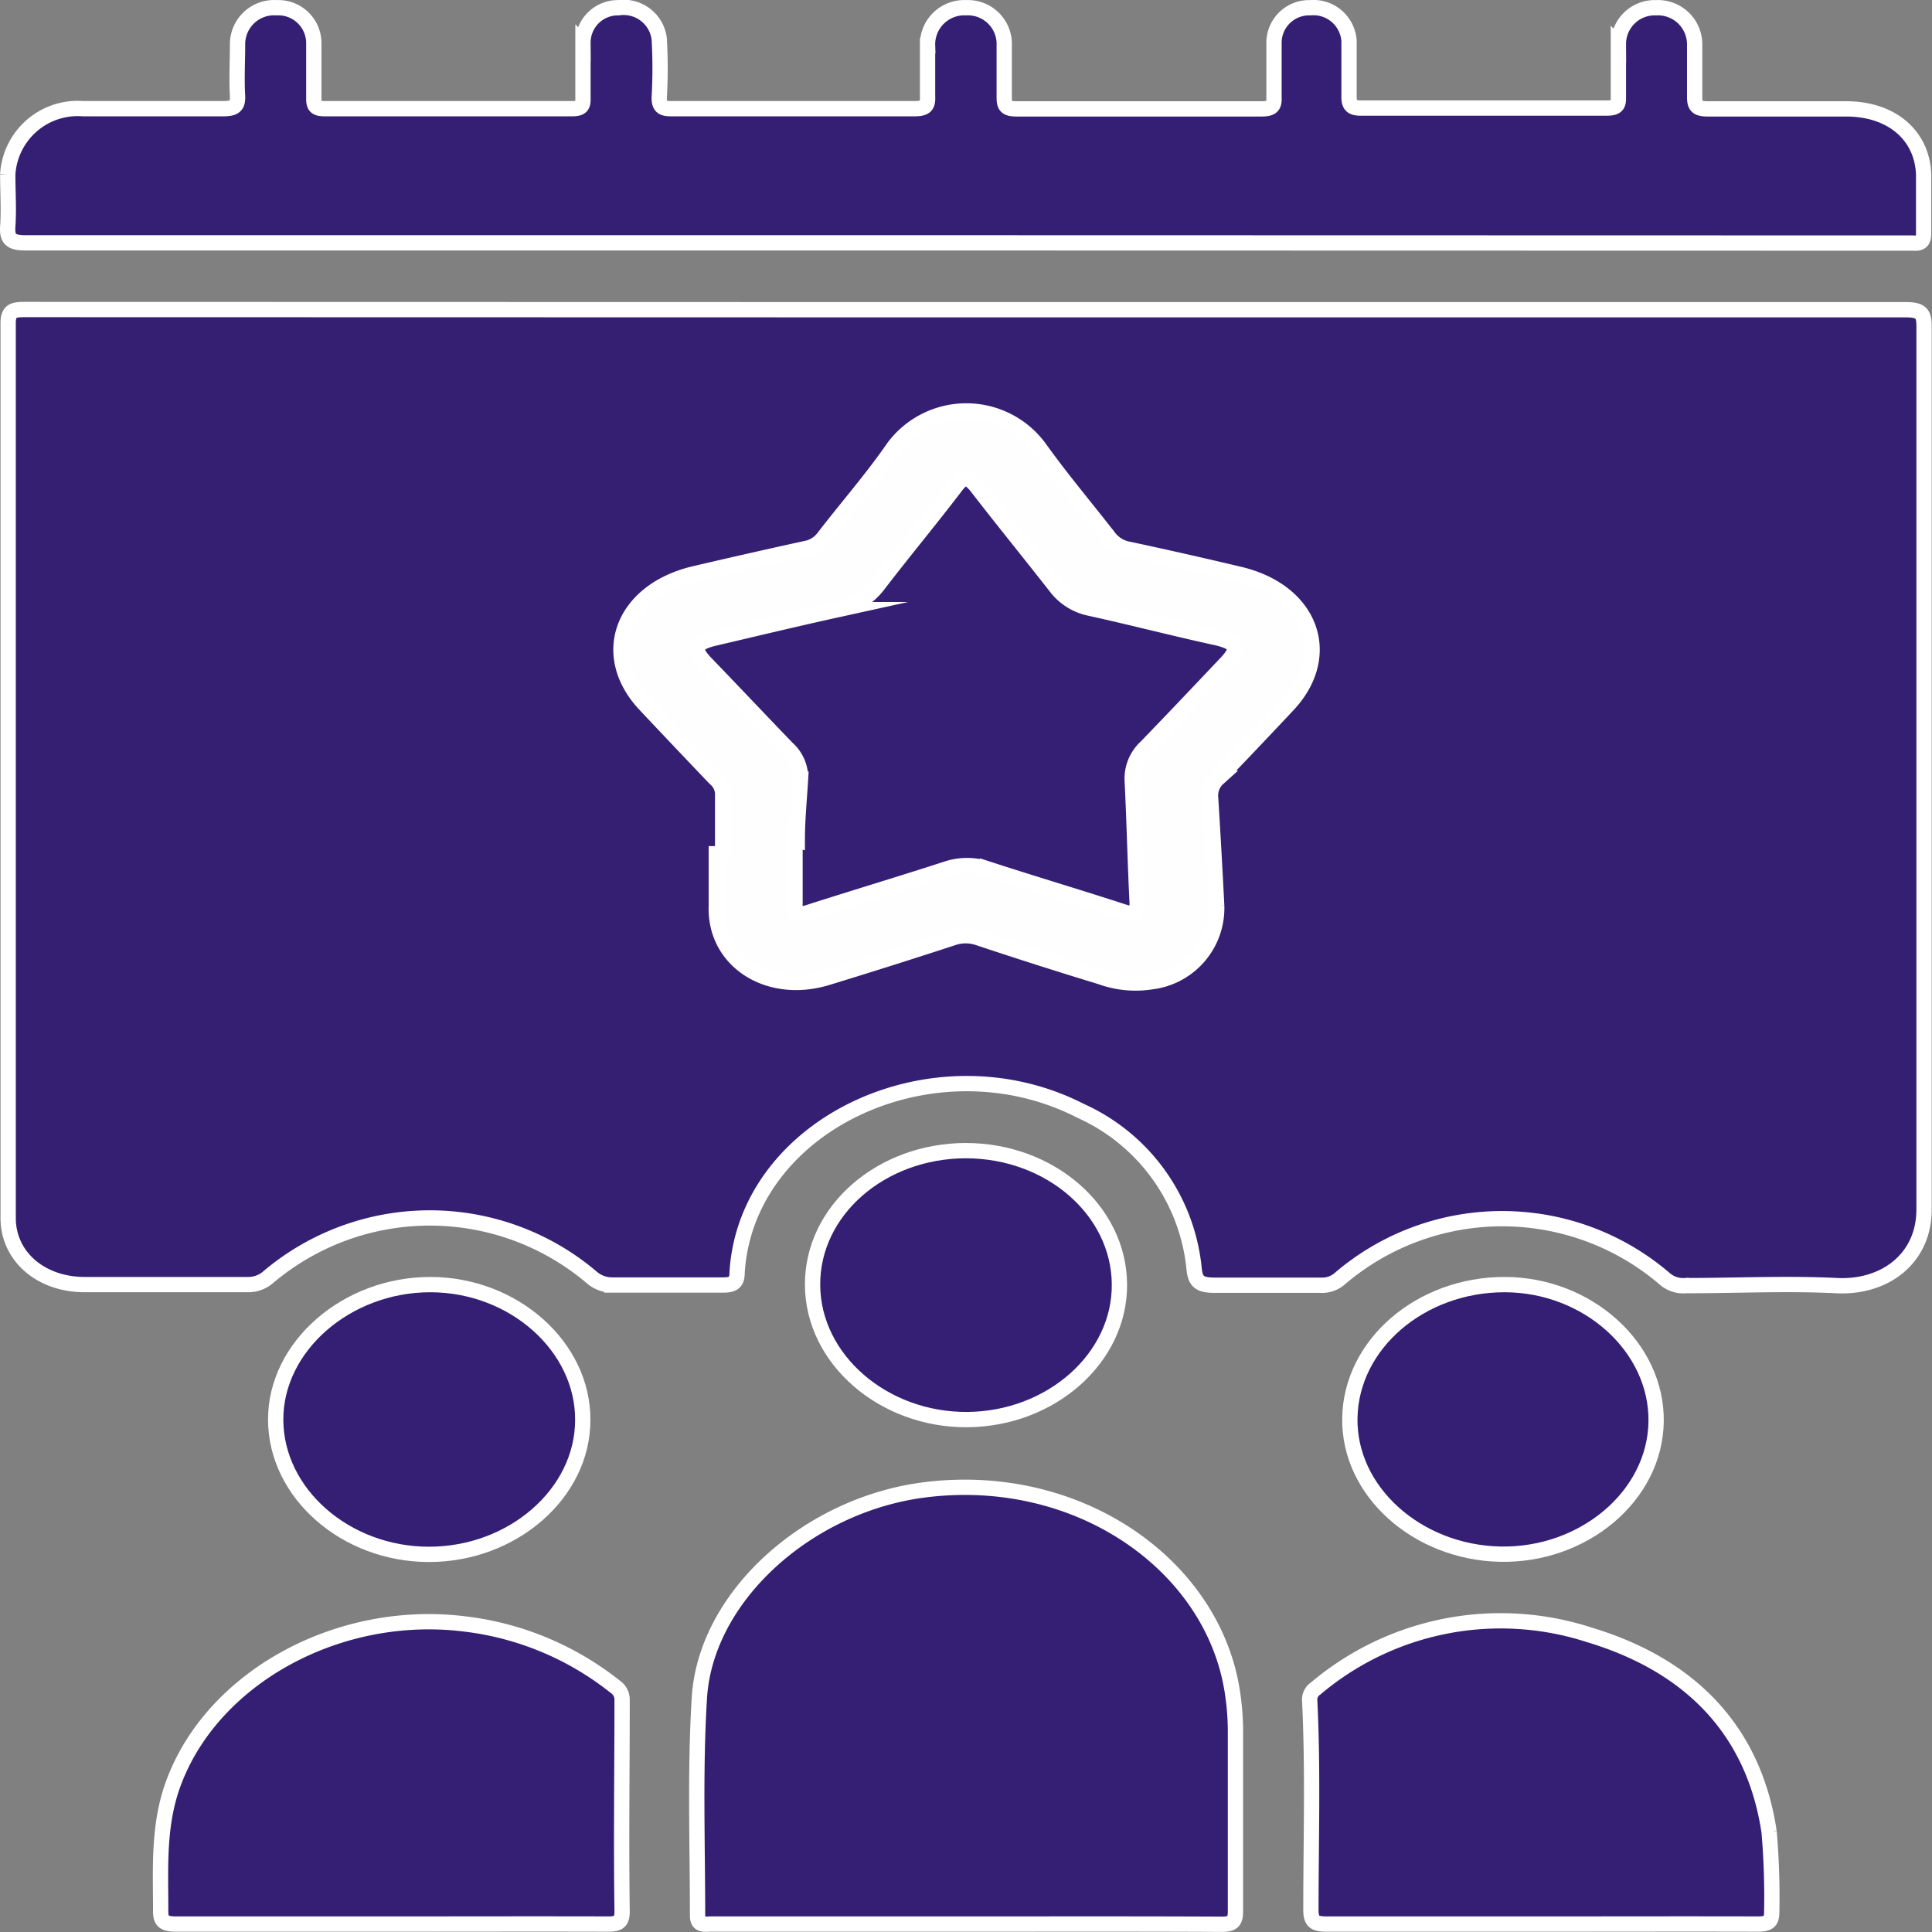
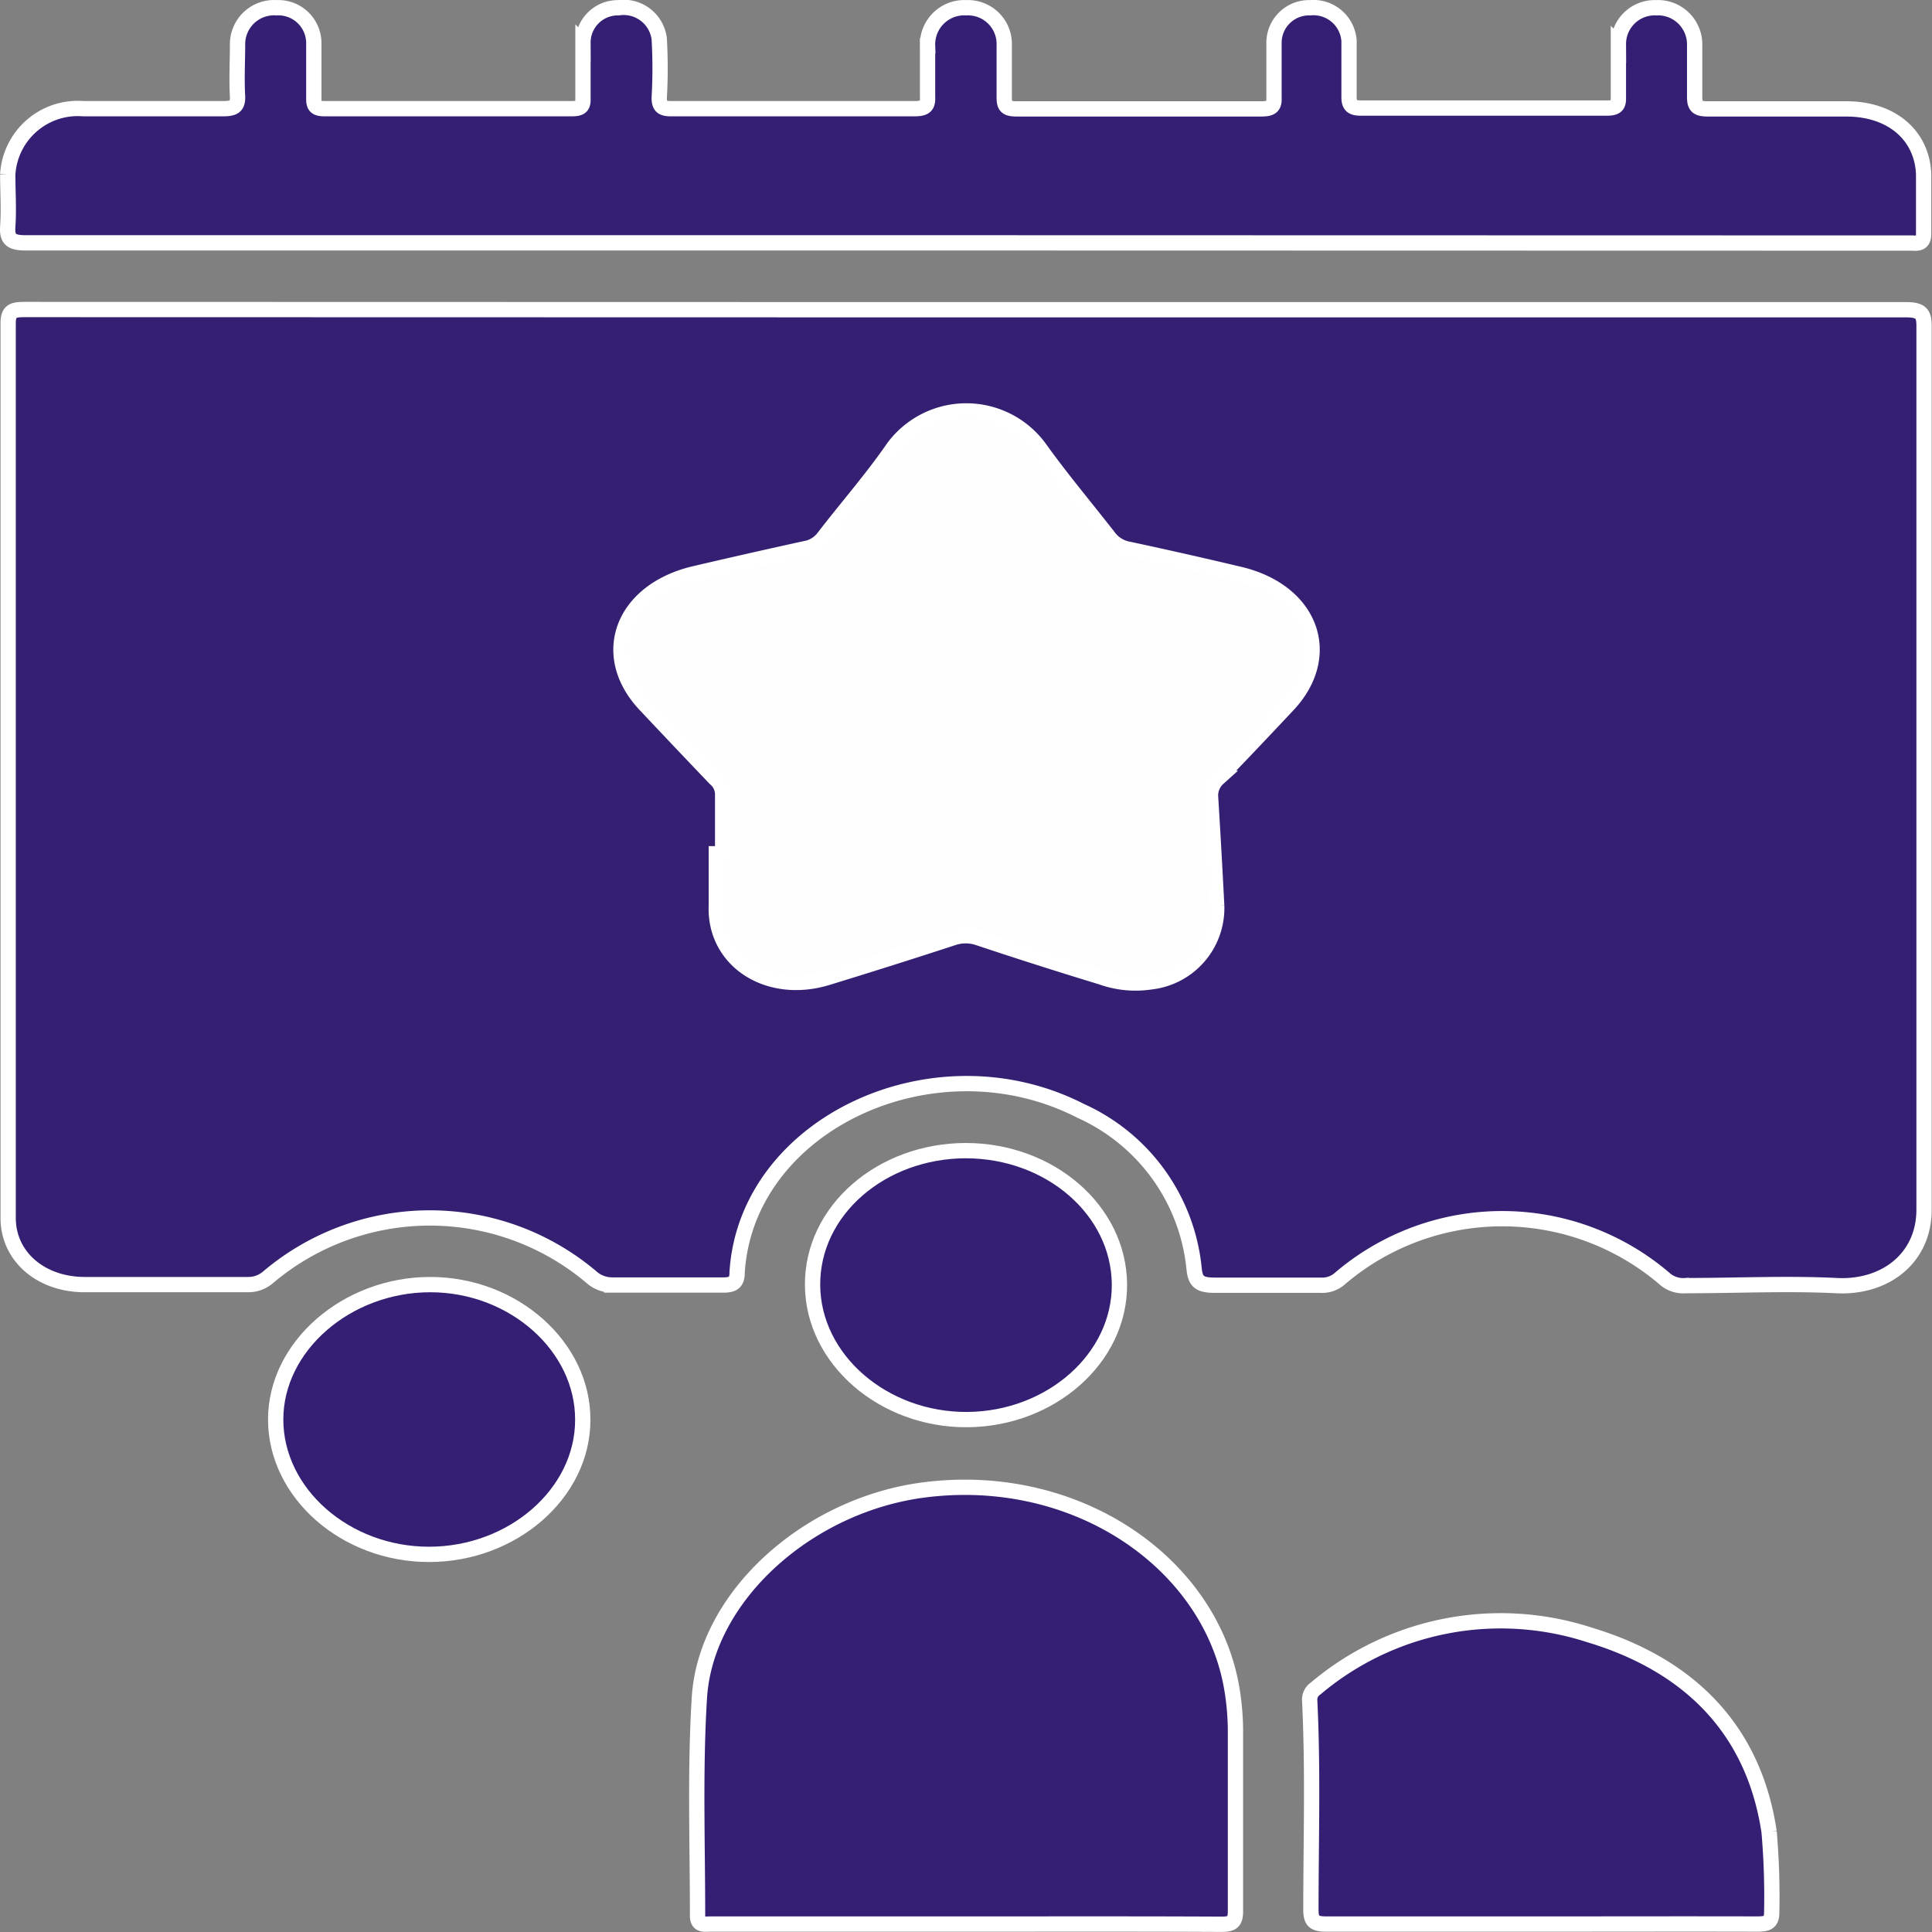
<svg xmlns="http://www.w3.org/2000/svg" viewBox="0 0 94.75 94.75">
  <rect x="0" y="0" width="94.75" height="94.75" fill="#808080" stroke="none" />
  <defs>
    <style>.cls-1{fill:#351f73;}.cls-1,.cls-2,.cls-3{stroke:#fff;stroke-miterlimit:10;stroke-width:0.75px;}.cls-2{fill:#351f74;}.cls-3{fill:#fefefe;}</style>
  </defs>
  <title>Recurso 141</title>
  <g data-name="Capa 2" id="Capa_2">
    <g data-name="4H" id="_4H">
      <path d="M47.39,15.19q23,0,46.08,0c.75,0,.89.2.89.8,0,14.44,0,28.89,0,43.33,0,2.39-1.91,3.85-4.29,3.73s-4.93,0-7.4,0a1.38,1.38,0,0,1-1-.31,12.25,12.25,0,0,0-16,0,1.31,1.31,0,0,1-.91.29c-1.74,0-3.47,0-5.2,0-.77,0-.94-.21-1-.83A9.51,9.51,0,0,0,53,54.48c-7.19-3.68-16.4.65-16.85,7.92,0,.47-.16.63-.72.62-1.81,0-3.62,0-5.43,0a1.52,1.52,0,0,1-1-.39,12.27,12.27,0,0,0-15.84,0,1.49,1.49,0,0,1-1,.37c-2.65,0-5.3,0-8,0C2,63,.4,61.62.4,59.73q0-21.94,0-43.88c0-.64.28-.67.86-.67Z" class="cls-1" />
      <path d="M47.34,11.91q-23,0-46.07,0c-.73,0-.93-.18-.89-.8.06-.85,0-1.7,0-2.56A3.44,3.44,0,0,1,4.08,5.33c2.29,0,4.57,0,6.86,0,.53,0,.73-.11.71-.61-.05-.85,0-1.71,0-2.56A1.79,1.79,0,0,1,13.56.38a1.74,1.74,0,0,1,1.83,1.78q0,1.35,0,2.7c0,.36.12.47.53.47H28.05c.42,0,.55-.11.54-.47q0-1.38,0-2.76A1.71,1.71,0,0,1,30.33.38a1.76,1.76,0,0,1,2,1.52,25.49,25.49,0,0,1,0,2.9c0,.43.16.54.63.53,4,0,7.93,0,11.9,0,.55,0,.65-.17.63-.6,0-.83,0-1.66,0-2.49A1.8,1.8,0,0,1,47.39.38a1.78,1.78,0,0,1,1.86,1.84c0,.85,0,1.71,0,2.56,0,.4.08.56.6.56q6,0,12,0c.47,0,.65-.1.63-.53,0-.9,0-1.8,0-2.7A1.72,1.72,0,0,1,64.25.38,1.75,1.75,0,0,1,66.16,2c0,.92,0,1.84,0,2.76,0,.43.16.55.64.54h12c.45,0,.58-.12.57-.5,0-.88,0-1.75,0-2.63A1.78,1.78,0,0,1,81.22.38a1.8,1.8,0,0,1,1.89,1.83c0,.85,0,1.7,0,2.55,0,.46.14.58.65.58,2.26,0,4.52,0,6.78,0s3.73,1.32,3.8,3.21c0,1,0,1.94,0,2.9,0,.36-.12.51-.54.47-.21,0-.42,0-.63,0Z" class="cls-2" />
      <path d="M47.39,94.36H34.88c-.33,0-.67.09-.67-.41,0-3.57-.13-7.15.09-10.7.32-5,5.38-9.49,11.09-10.19,7.43-.92,13.9,3.58,15,9.63a12.79,12.79,0,0,1,.2,2.13c0,3,0,5.94,0,8.91,0,.53-.16.65-.74.64C55.69,94.35,51.54,94.36,47.39,94.36Z" class="cls-2" />
-       <path d="M19.11,94.36c-3.49,0-7,0-10.47,0-.63,0-.77-.16-.76-.68,0-2.16-.14-4.31.7-6.42,2-5.1,8.12-8.37,14.19-7.62a14.61,14.61,0,0,1,7.4,3.08.76.76,0,0,1,.34.65c0,3.45-.05,6.9,0,10.36,0,.53-.17.64-.75.63C26.19,94.35,22.65,94.36,19.11,94.36Z" class="cls-2" />
      <path d="M75.63,94.36c-3.52,0-7,0-10.55,0-.6,0-.78-.11-.79-.67,0-3.43.11-6.86-.06-10.29a.65.65,0,0,1,.29-.59,14.06,14.06,0,0,1,13.4-2.64c5.17,1.55,8.12,4.87,8.84,9.66a36.86,36.86,0,0,1,.13,3.93c0,.5-.17.6-.71.6C82.67,94.35,79.15,94.36,75.63,94.36Z" class="cls-2" />
      <path d="M28.58,69.64c0,3.6-3.44,6.59-7.54,6.59s-7.51-3-7.52-6.6S17,63,21.1,63,28.6,66.05,28.58,69.64Z" class="cls-2" />
      <path d="M47.36,56.43c4.13,0,7.51,2.92,7.54,6.55s-3.36,6.61-7.46,6.64-7.57-2.94-7.59-6.6S43.22,56.44,47.36,56.43Z" class="cls-2" />
-       <path d="M66.2,69.53C66.27,65.9,69.69,63,73.78,63s7.5,3.08,7.44,6.73-3.57,6.57-7.64,6.49S66.13,73.14,66.2,69.53Z" class="cls-2" />
      <path d="M35.44,41.87c0-1,0-1.93,0-2.89a1,1,0,0,0-.37-.8q-1.74-1.82-3.47-3.66C29.36,32.09,30.53,29,34,28.15q2.73-.64,5.47-1.24a1.43,1.43,0,0,0,.93-.56c1.13-1.47,2.37-2.88,3.41-4.39A4.45,4.45,0,0,1,51,22c1.06,1.48,2.25,2.89,3.37,4.33a1.56,1.56,0,0,0,1,.61q2.71.58,5.4,1.22c3.55.83,4.7,4,2.35,6.46-1.12,1.19-2.24,2.38-3.38,3.55a1.13,1.13,0,0,0-.37.93c.11,1.77.21,3.54.3,5.32a3.64,3.64,0,0,1-3.21,3.73,5,5,0,0,1-2.47-.24Q51,47,48,46a1.94,1.94,0,0,0-1.28,0q-3.06,1-6.13,1.94c-2.91.9-5.56-.82-5.46-3.51,0-.85,0-1.7,0-2.56Z" class="cls-3" />
-       <path d="M39.1,41.21c0-1,.1-2,.16-3a1.94,1.94,0,0,0-.65-1.51c-1.33-1.38-2.66-2.79-4-4.18-.66-.69-.55-1,.47-1.23,2-.47,4-.95,6-1.39a3.21,3.21,0,0,0,2-1.23c1.24-1.62,2.56-3.2,3.8-4.83.39-.51.6-.47,1,0,1.28,1.66,2.61,3.29,3.9,4.94a2.8,2.8,0,0,0,1.67,1.05c2.09.46,4.16,1,6.23,1.45,1,.24,1.12.52.46,1.23-1.31,1.38-2.61,2.76-3.94,4.13a2.11,2.11,0,0,0-.67,1.7c.1,2,.14,4,.24,5.94,0,.55-.13.61-.69.43-2.21-.72-4.44-1.38-6.65-2.1a3.2,3.2,0,0,0-2,0c-2.24.73-4.49,1.4-6.73,2.12-.57.18-.74.11-.71-.45,0-1,0-2.07,0-3.1Z" class="cls-2" />
    </g>
  </g>
</svg>